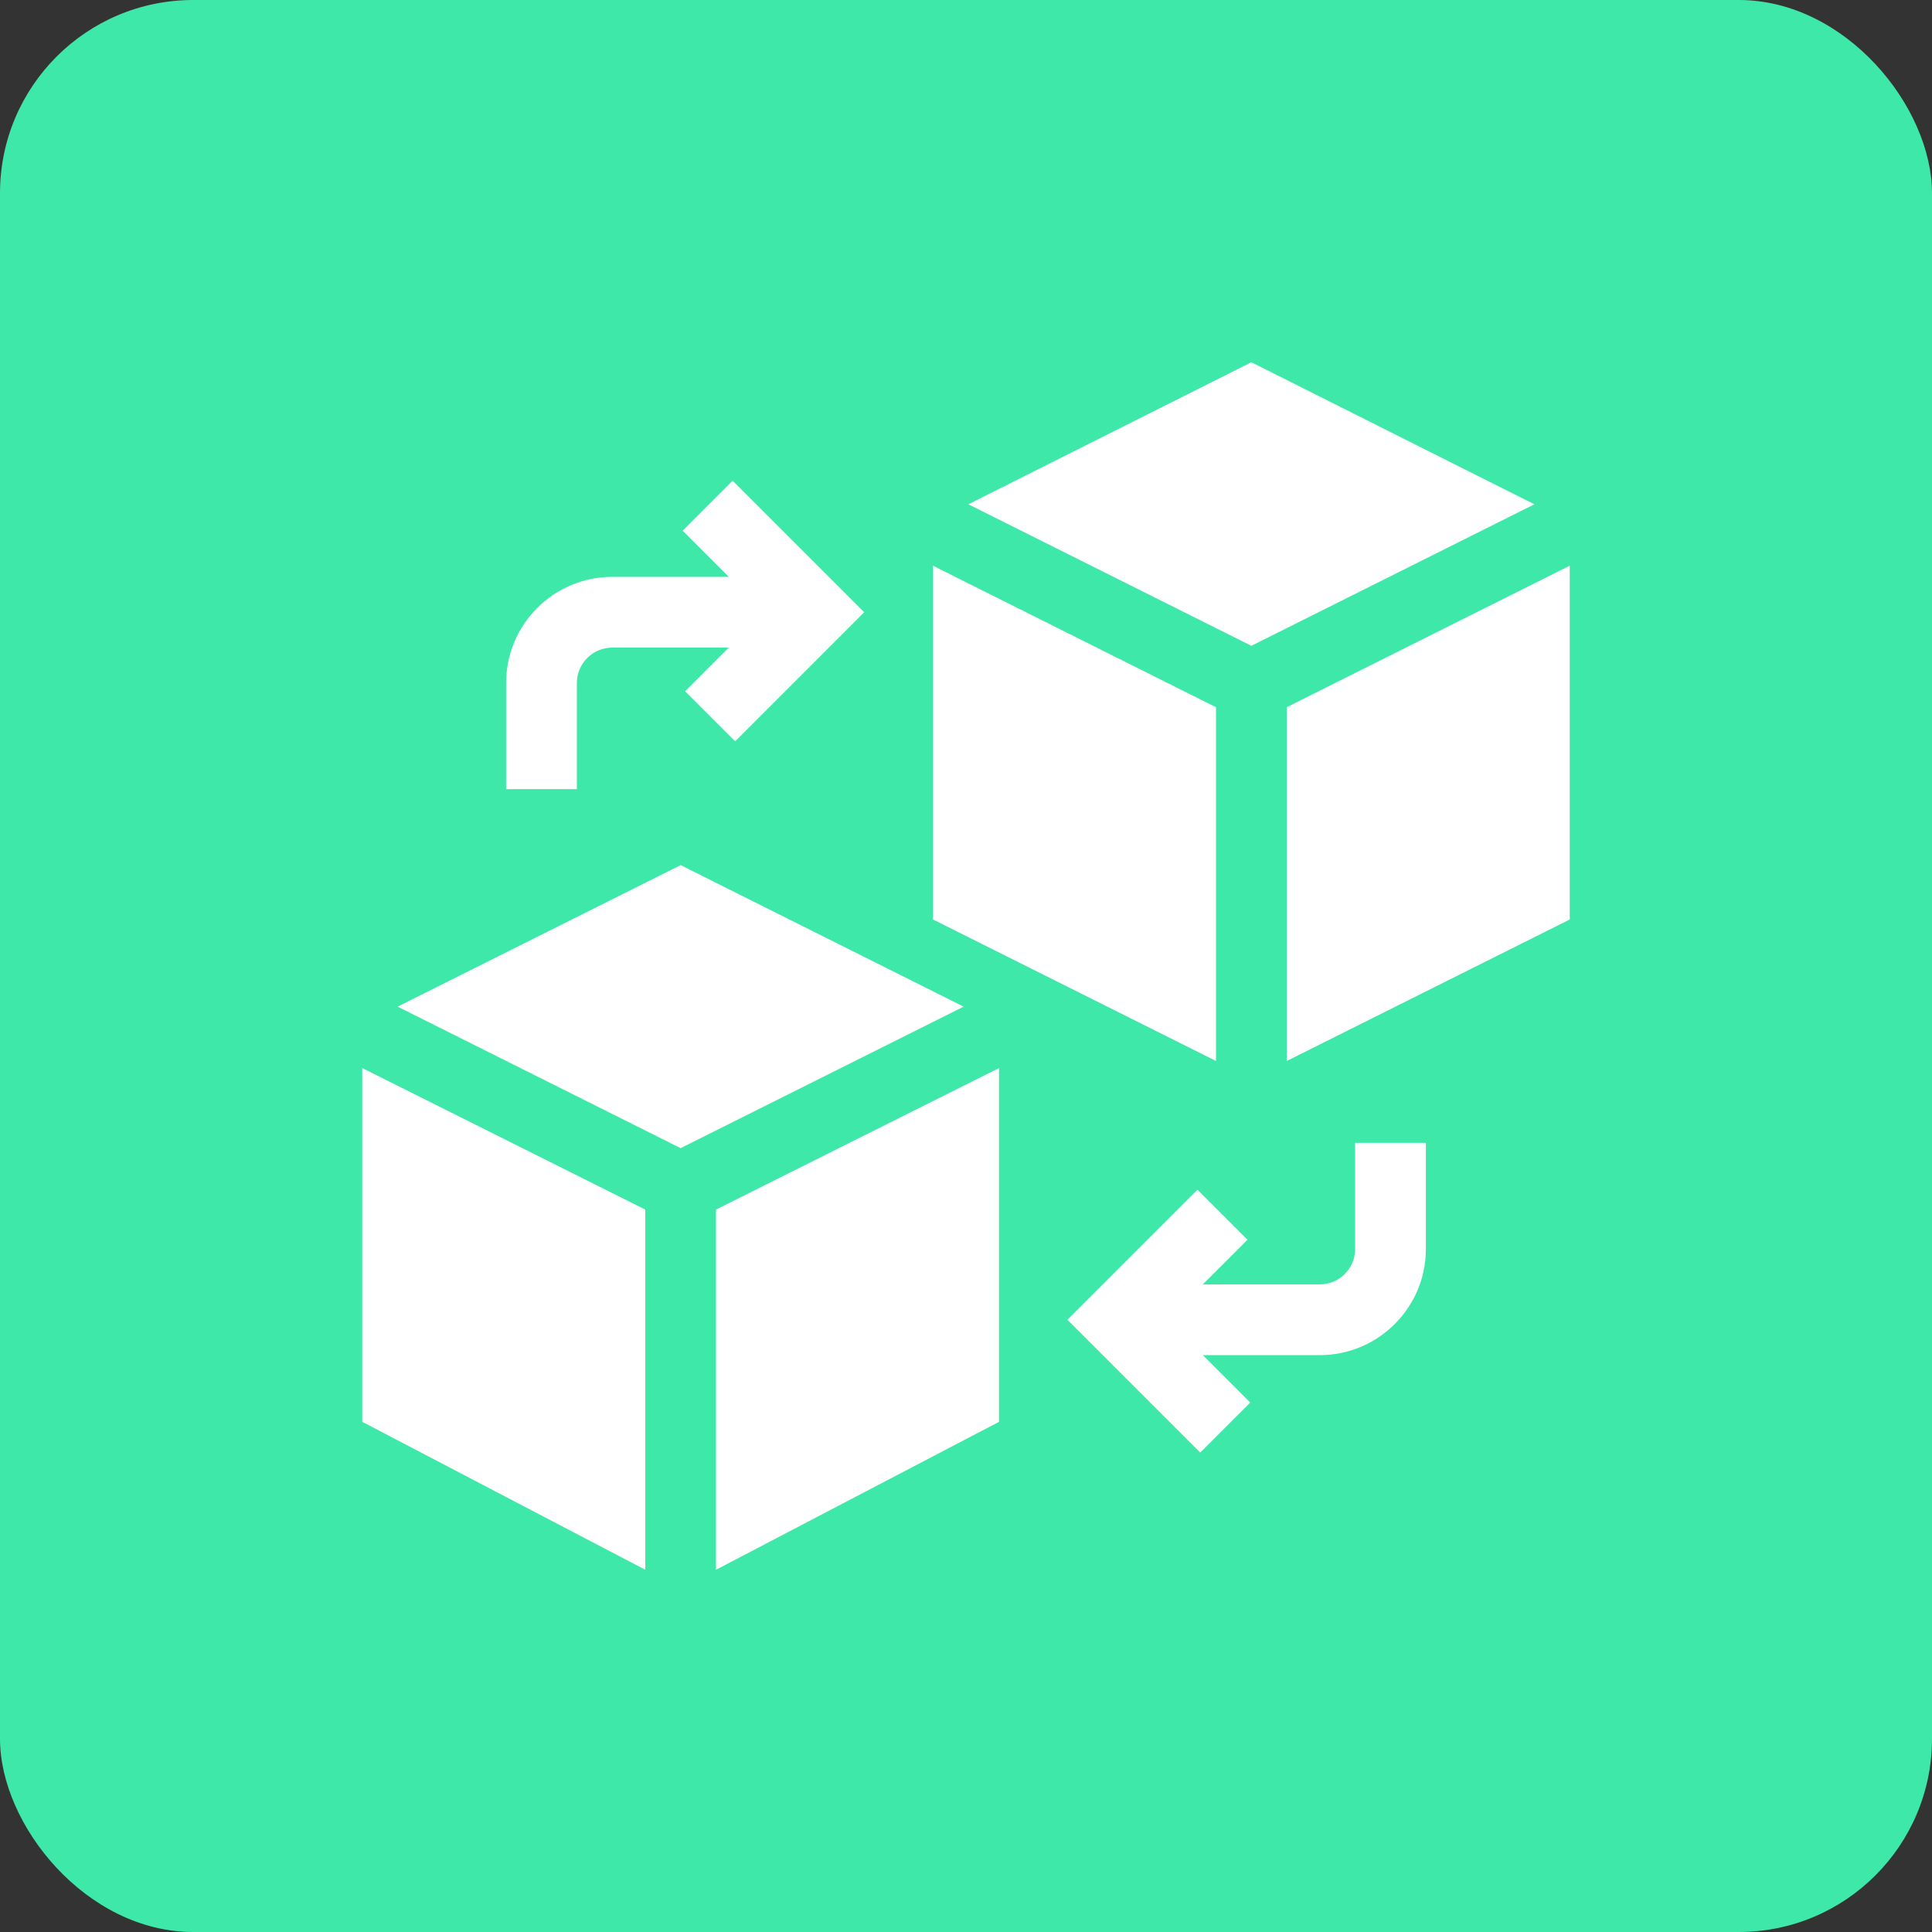
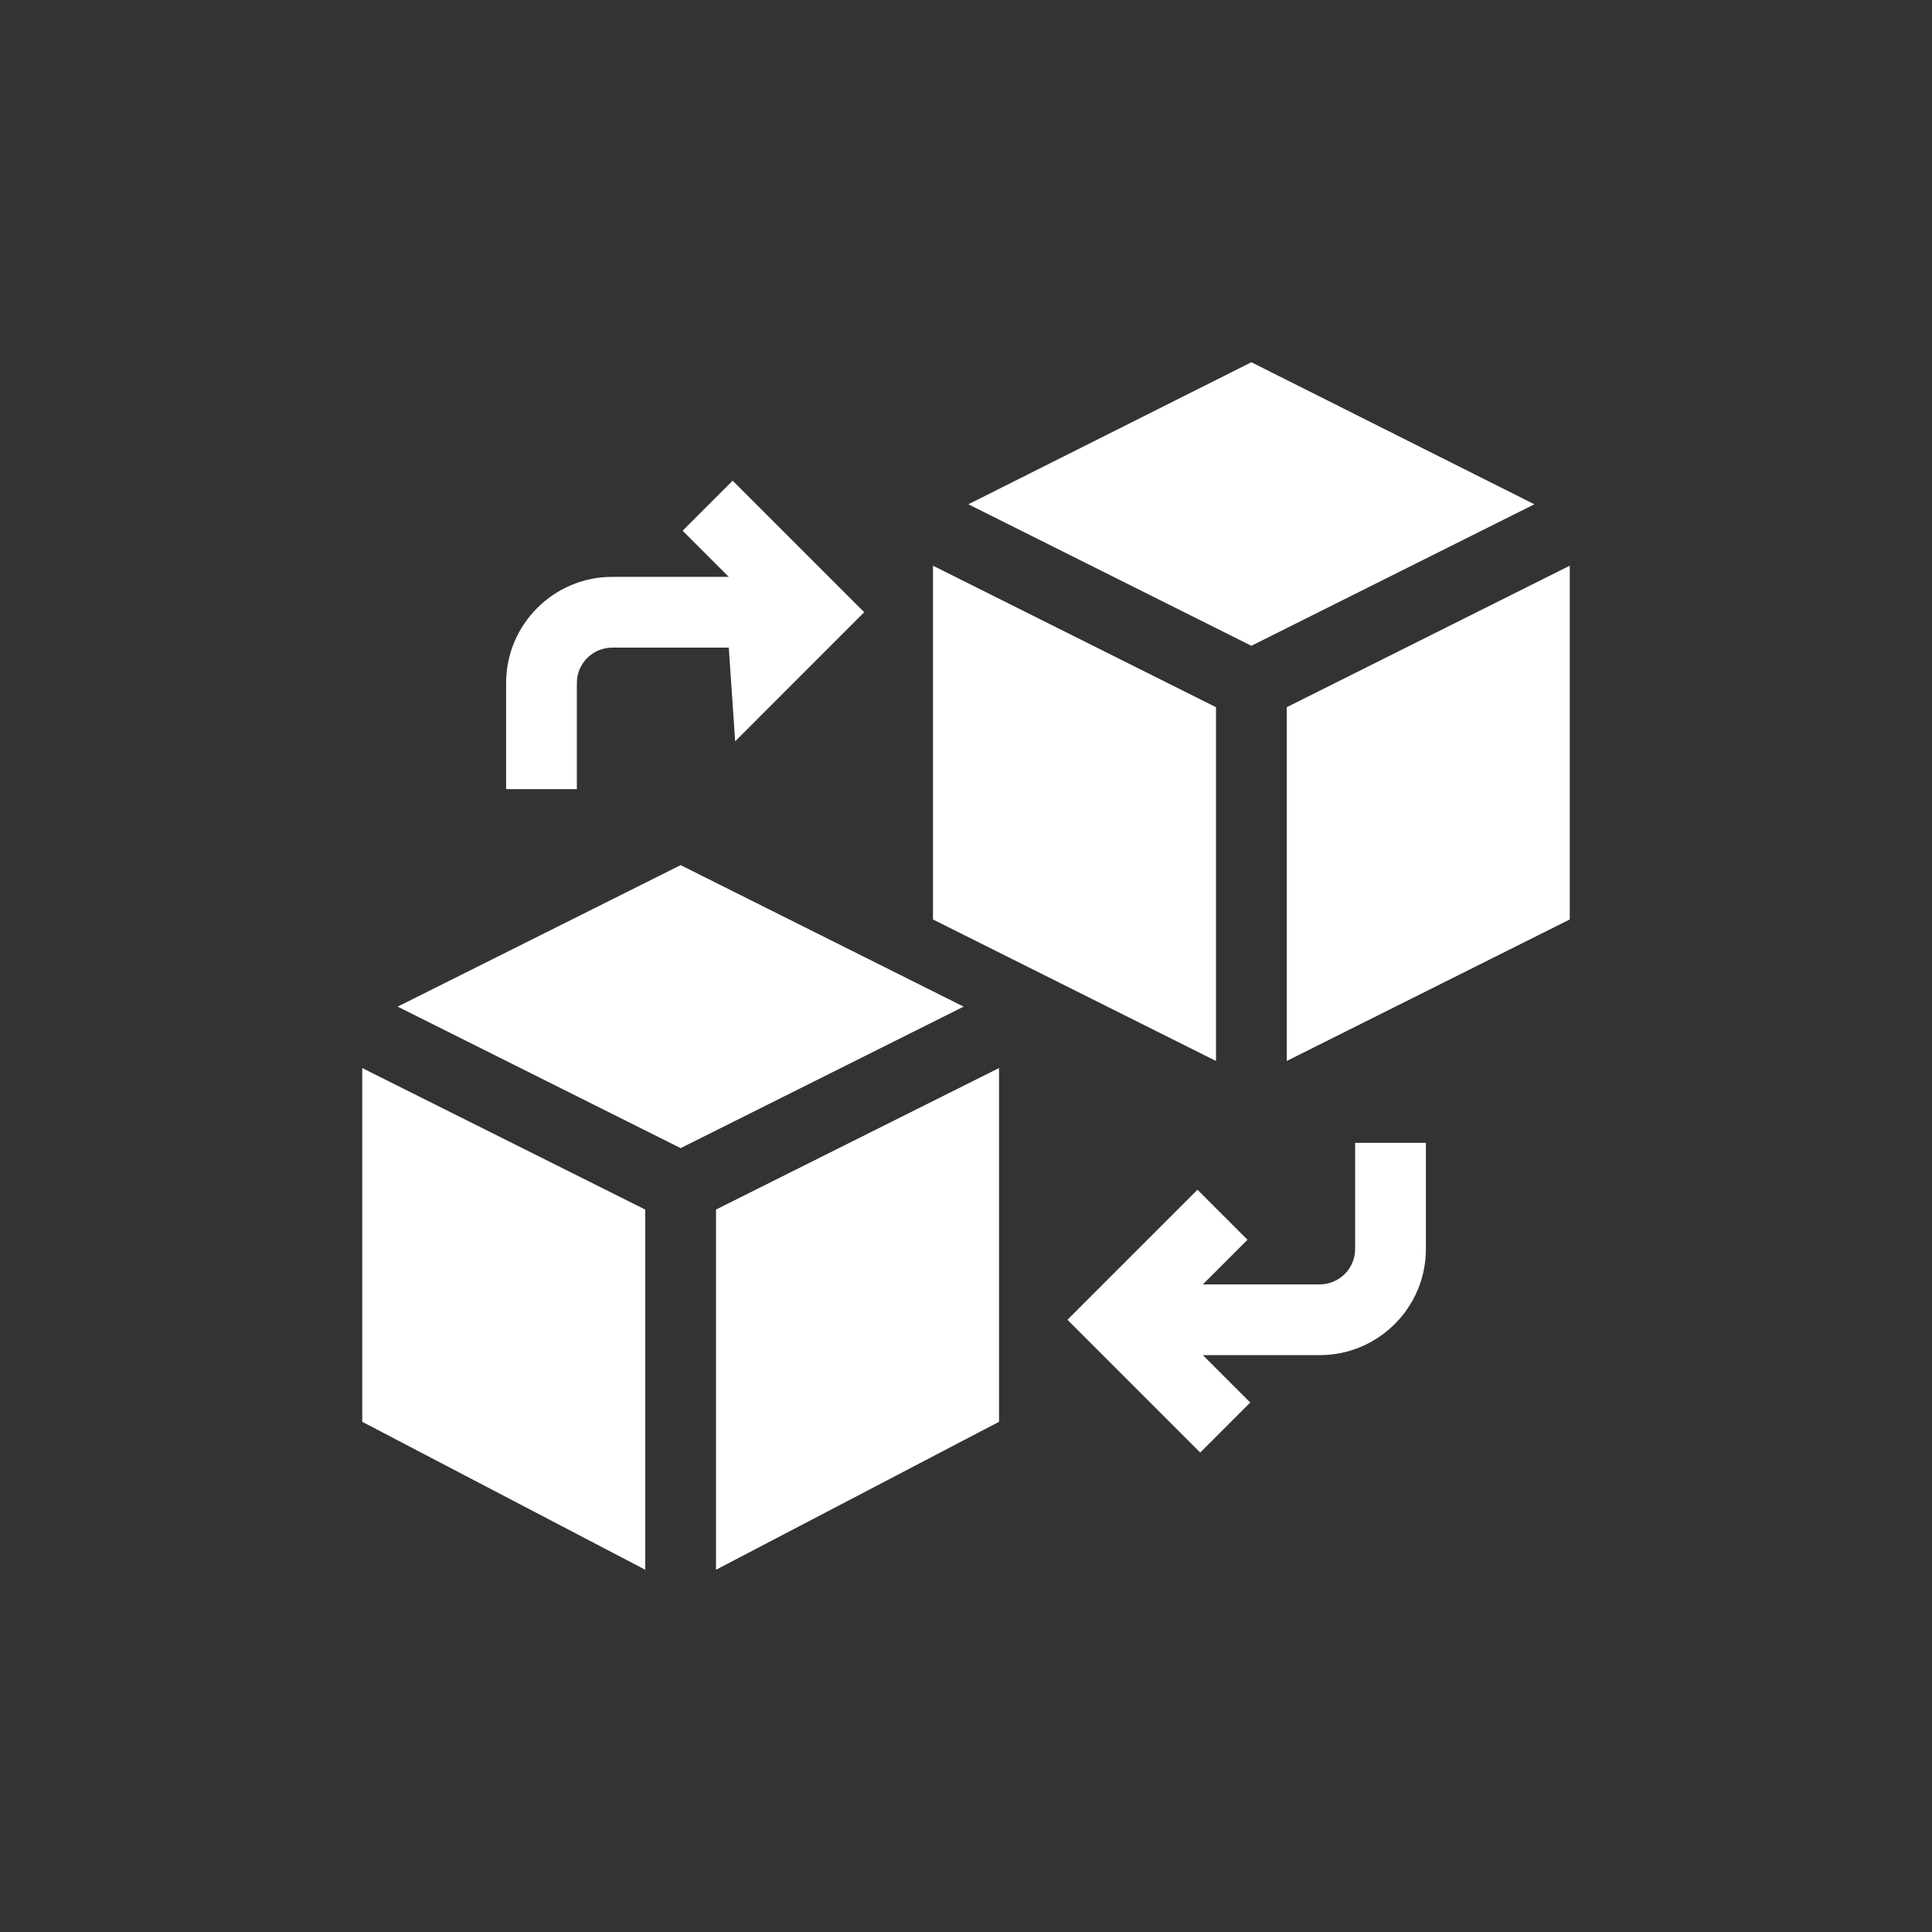
<svg xmlns="http://www.w3.org/2000/svg" width="240" height="240" viewBox="0 0 240 240" fill="none">
  <rect x="0" y="0" width="240" height="240" fill="#333333" stroke="none" />
-   <rect width="240" height="240" rx="24" fill="#3EE8A9" />
-   <path d="M71.66 84.844C71.66 82.419 73.63 80.449 76.055 80.449H90.532L85.11 85.874L91.324 92.088L107.353 76.055L91.011 59.713L84.797 65.927L90.53 71.66H76.055C68.785 71.66 62.871 77.574 62.871 84.844V98.027H71.66V84.844ZM168.34 155.156C168.34 157.581 166.37 159.551 163.945 159.551H149.423L154.968 154.006L148.753 147.792L132.6 163.945L149.097 180.442L155.311 174.228L149.423 168.34H163.945C171.215 168.34 177.129 162.426 177.129 155.156V141.973H168.34V155.156ZM151.055 87.853L115.898 70.273V114.22L151.055 131.798V87.853ZM190.604 62.644L155.449 45L120.294 62.644L155.449 80.223L190.604 62.644ZM159.844 87.853V131.798L195 114.22V70.273L159.844 87.853ZM45 176.623L80.156 195V150.255L45 132.676V176.623ZM84.551 107.469L49.396 125.047L84.551 142.625L119.706 125.047L84.551 107.469ZM88.945 195L124.102 176.623V132.676L88.945 150.255V195Z" fill="white" />
+   <path d="M71.66 84.844C71.66 82.419 73.63 80.449 76.055 80.449H90.532L91.324 92.088L107.353 76.055L91.011 59.713L84.797 65.927L90.53 71.66H76.055C68.785 71.66 62.871 77.574 62.871 84.844V98.027H71.66V84.844ZM168.34 155.156C168.34 157.581 166.37 159.551 163.945 159.551H149.423L154.968 154.006L148.753 147.792L132.6 163.945L149.097 180.442L155.311 174.228L149.423 168.34H163.945C171.215 168.34 177.129 162.426 177.129 155.156V141.973H168.34V155.156ZM151.055 87.853L115.898 70.273V114.22L151.055 131.798V87.853ZM190.604 62.644L155.449 45L120.294 62.644L155.449 80.223L190.604 62.644ZM159.844 87.853V131.798L195 114.22V70.273L159.844 87.853ZM45 176.623L80.156 195V150.255L45 132.676V176.623ZM84.551 107.469L49.396 125.047L84.551 142.625L119.706 125.047L84.551 107.469ZM88.945 195L124.102 176.623V132.676L88.945 150.255V195Z" fill="white" />
</svg>